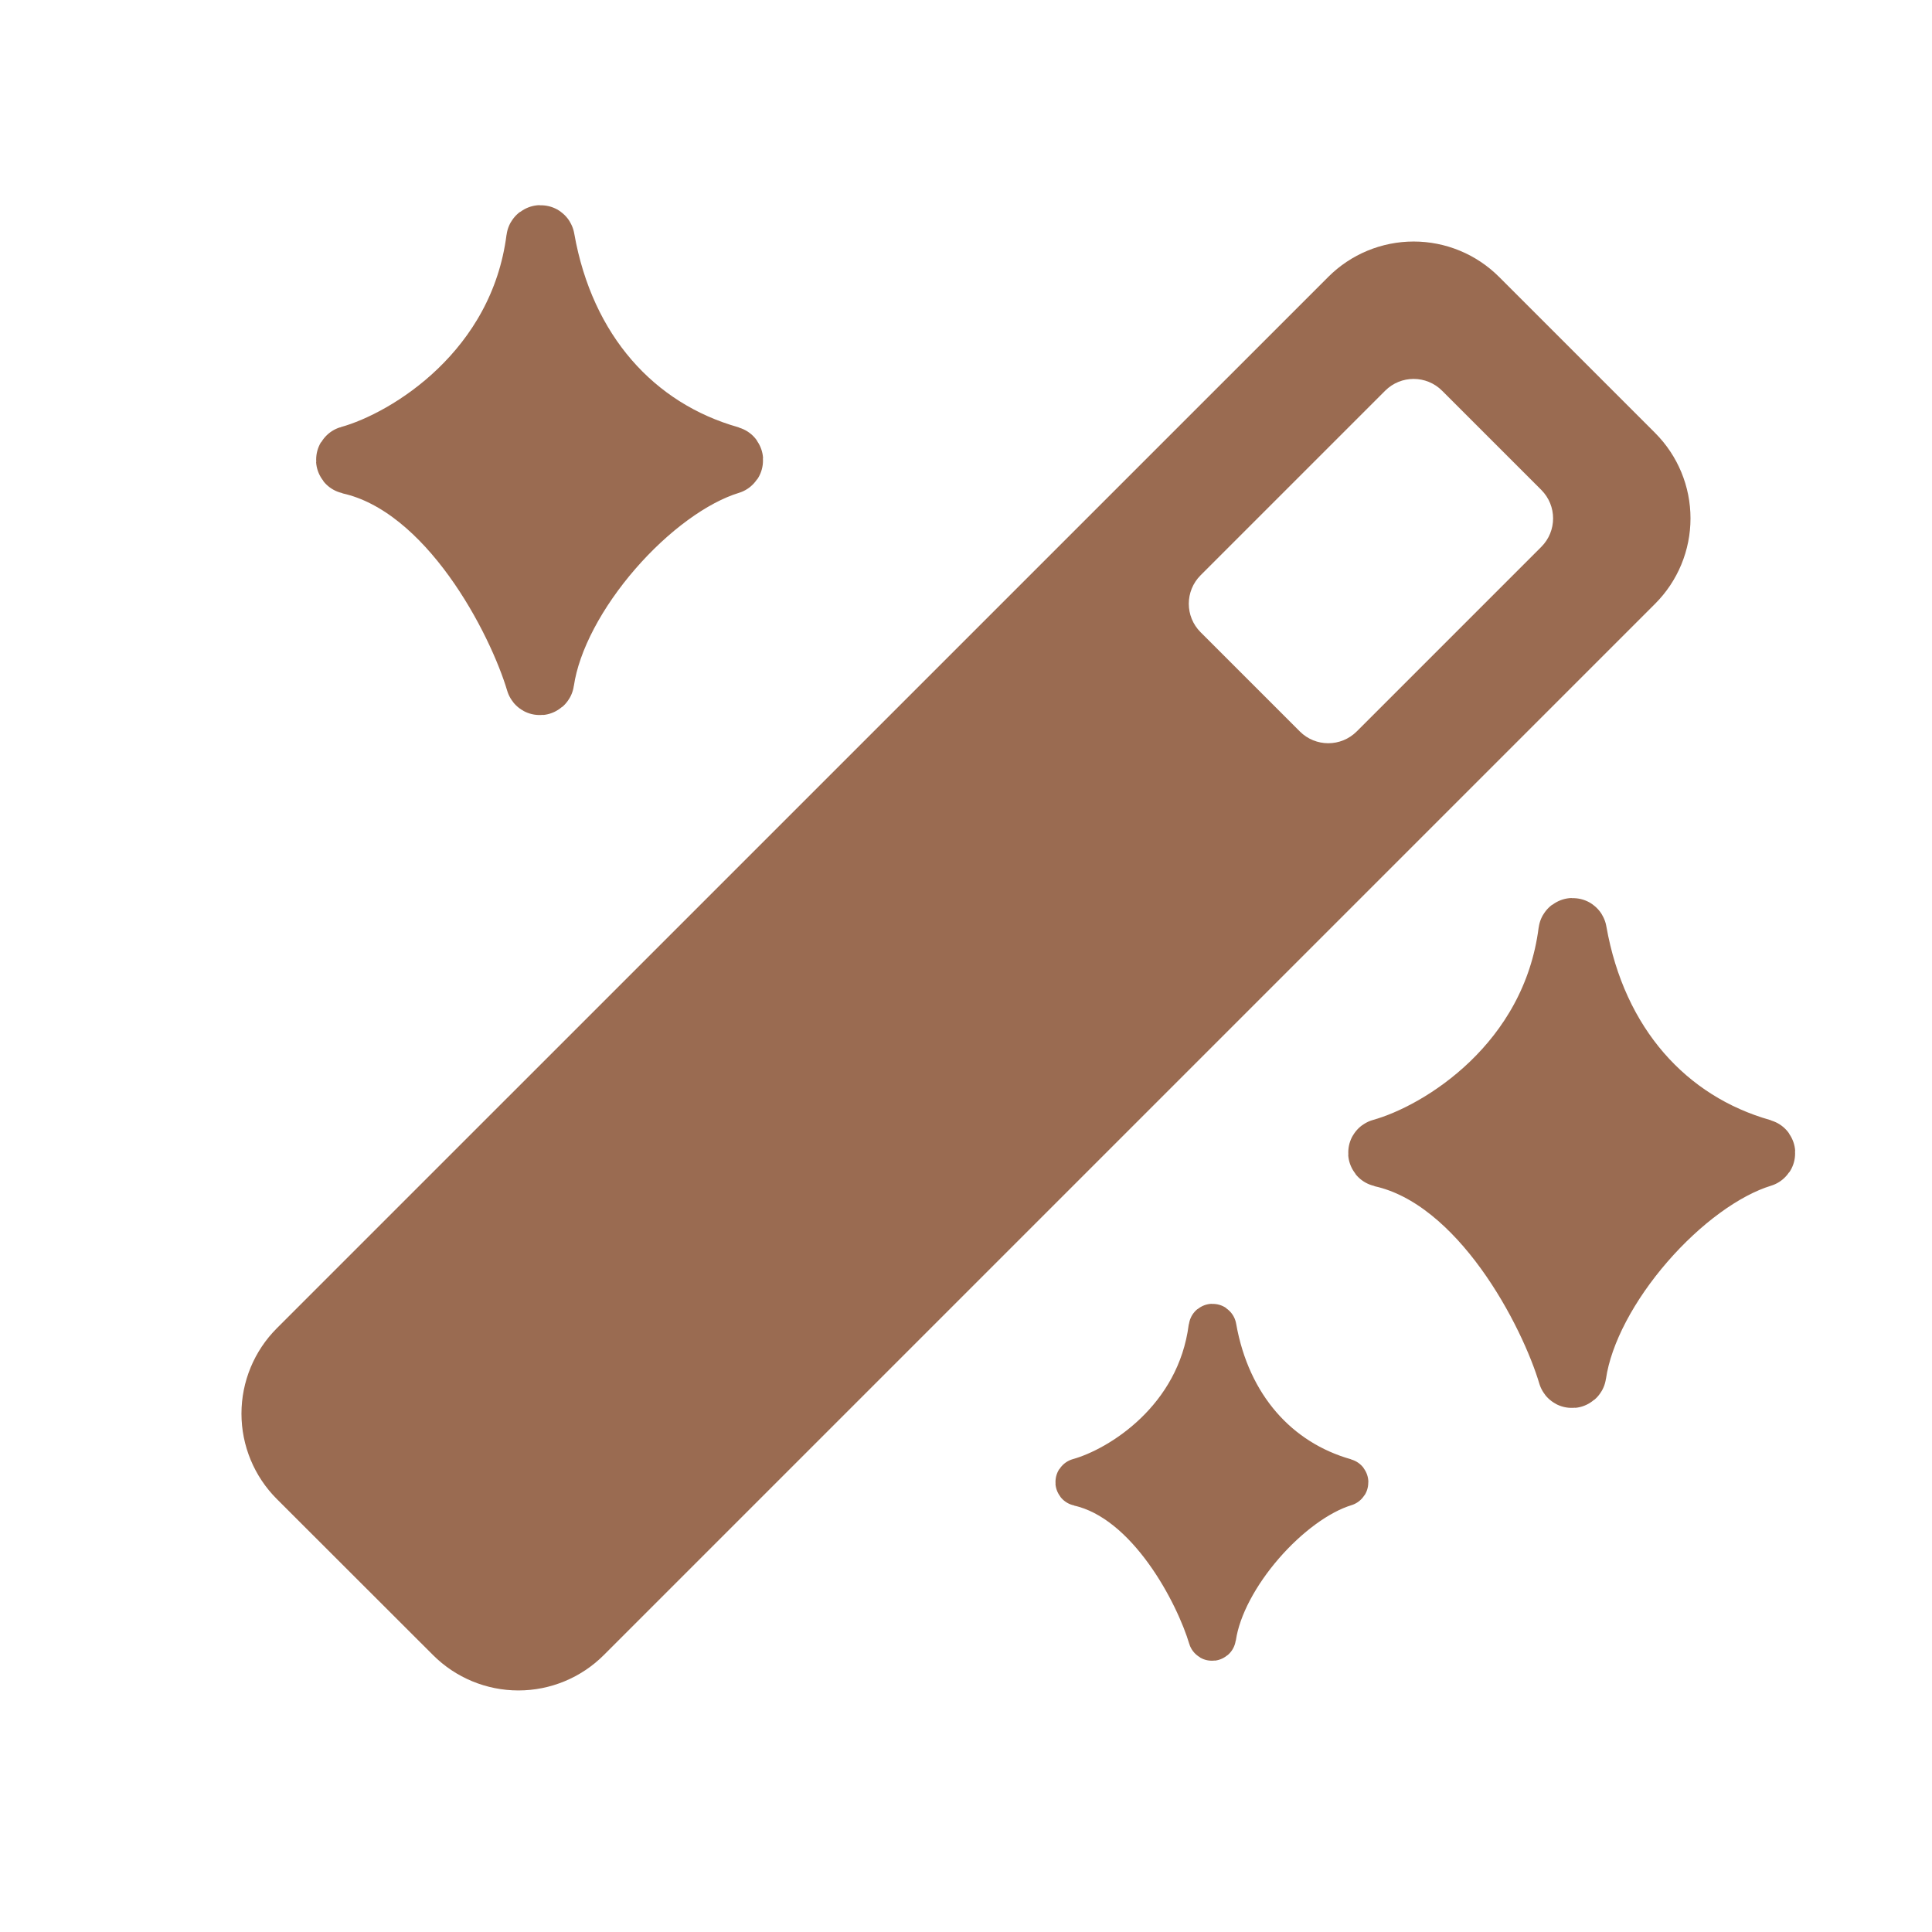
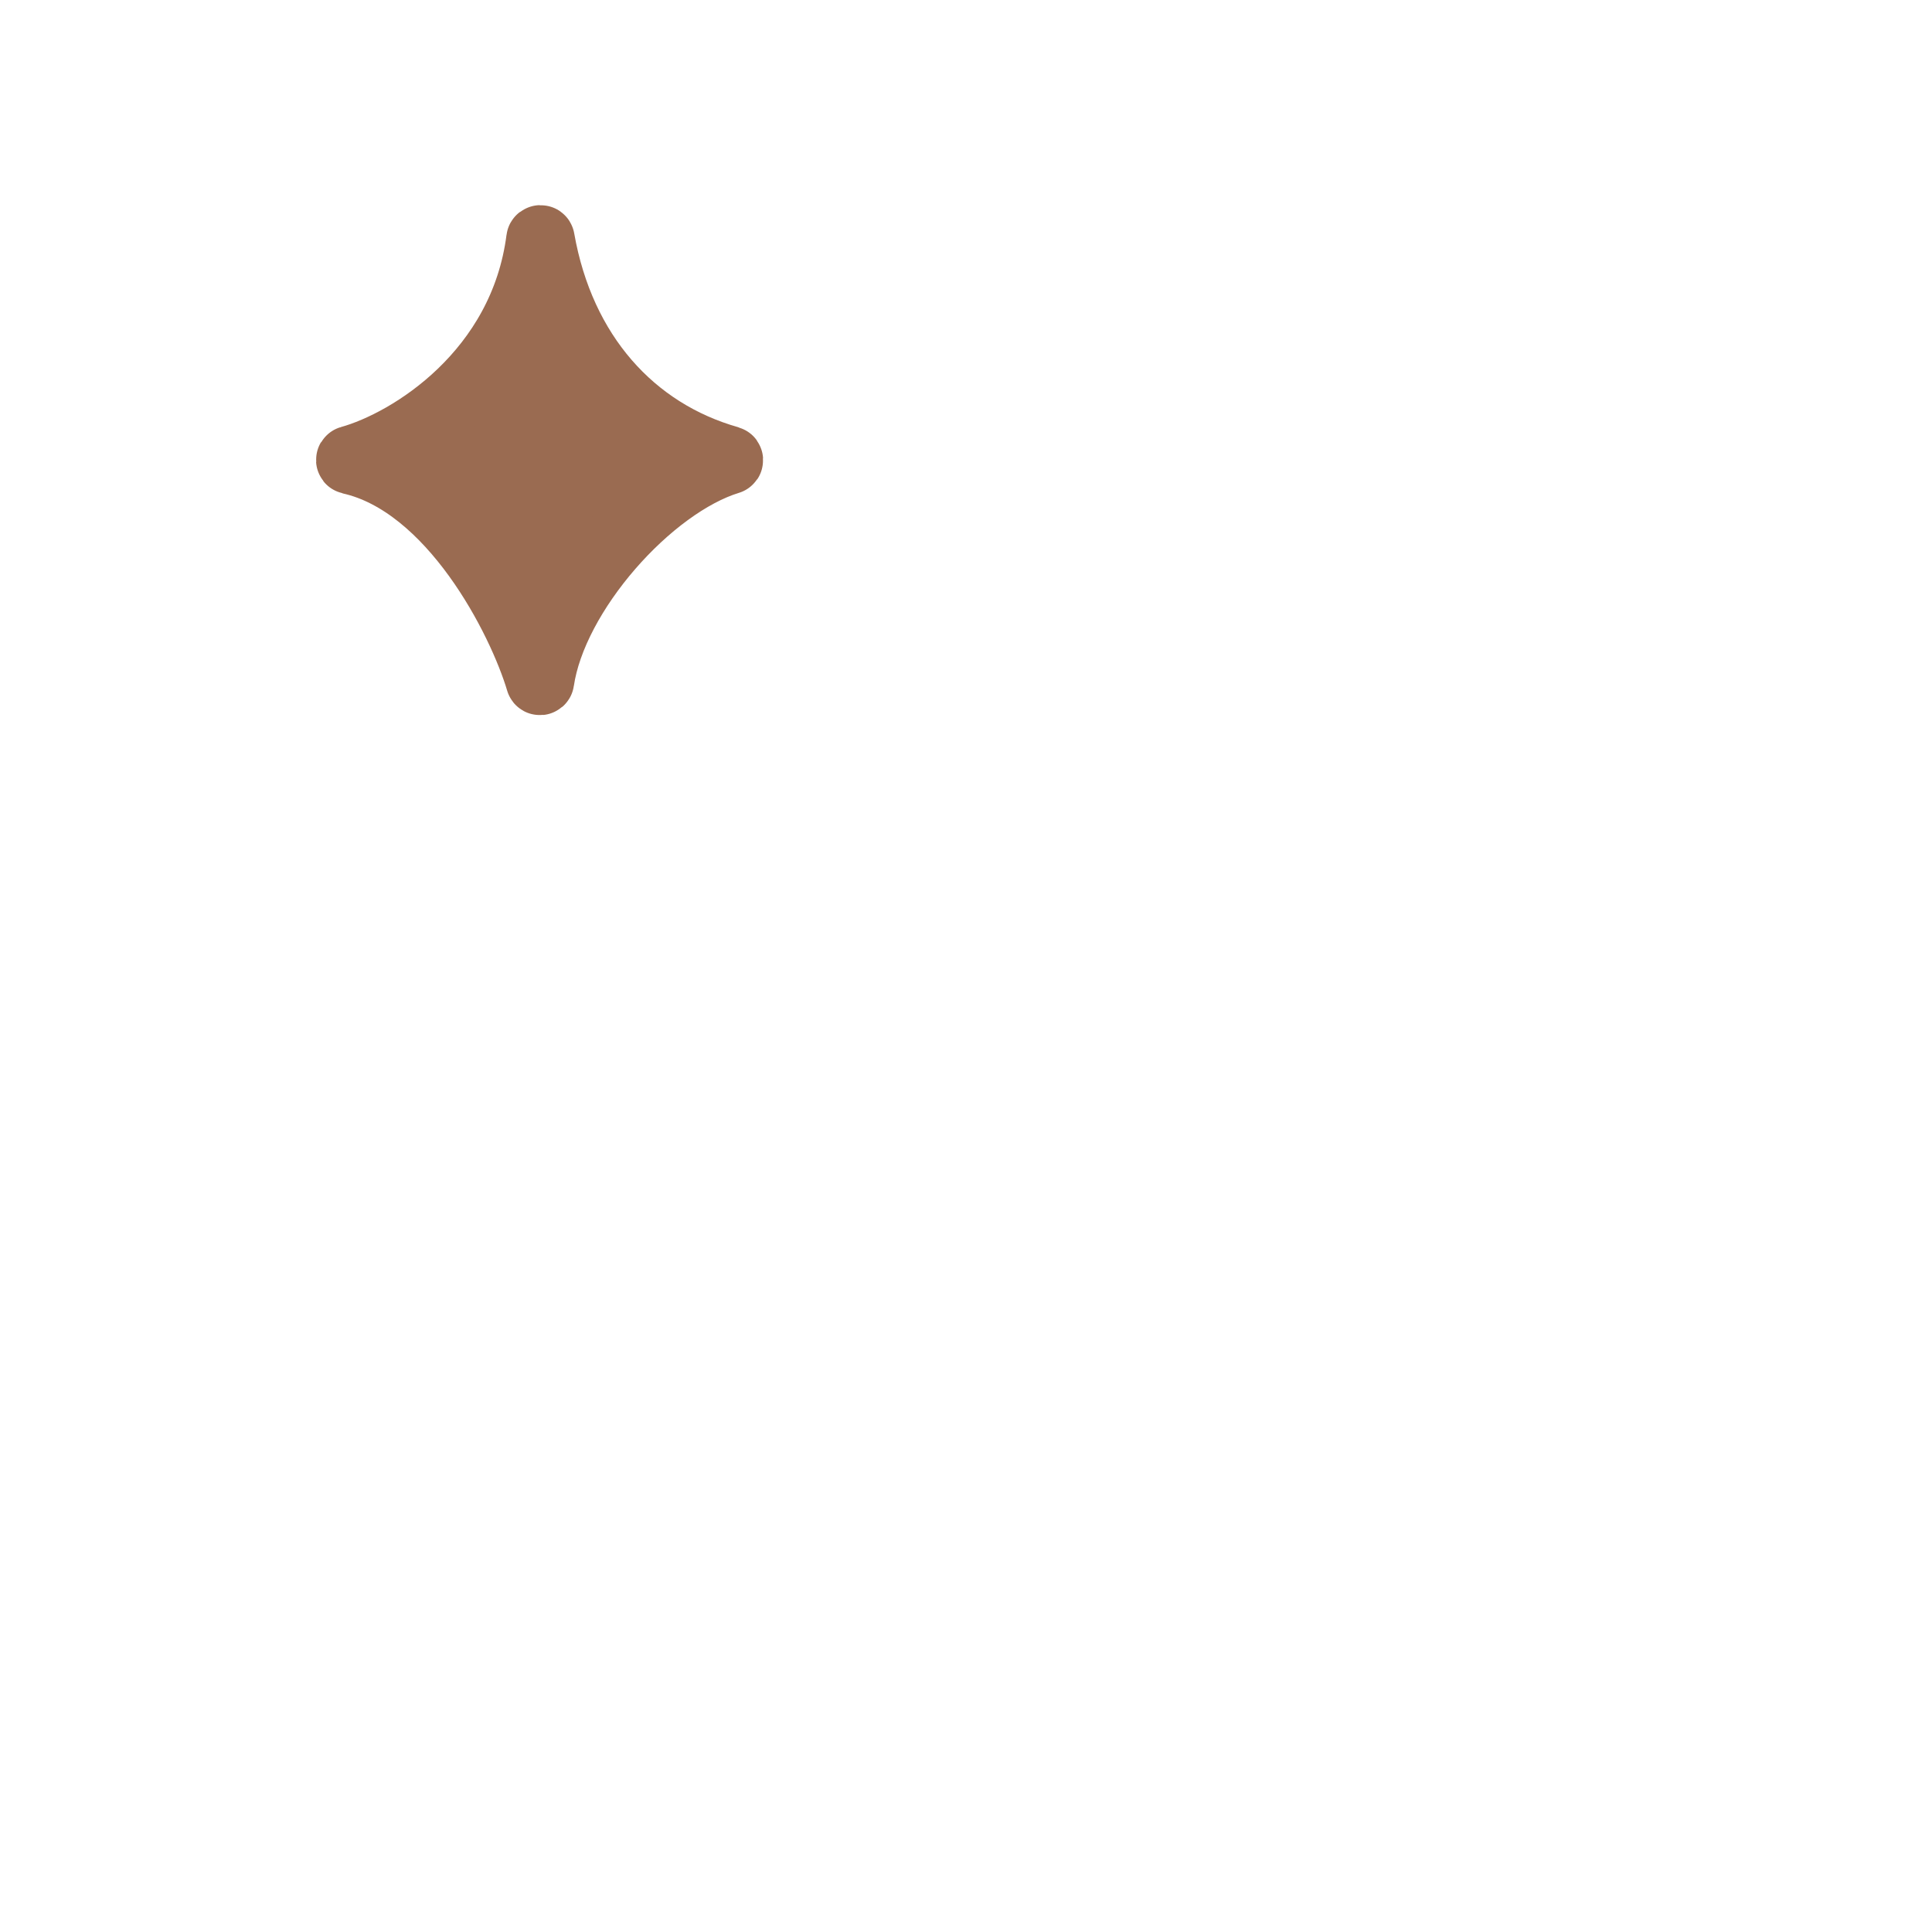
<svg xmlns="http://www.w3.org/2000/svg" width="384" height="384" viewBox="0 0 384 384" fill="none">
-   <path d="M328.969 120L120.004 328.965C115.503 333.463 109.401 335.989 103.039 335.989C96.676 335.989 90.574 333.463 86.074 328.965L55.024 297.945C52.794 295.717 51.026 293.071 49.82 290.158C48.613 287.246 47.992 284.125 47.992 280.973C47.992 277.821 48.613 274.699 49.82 271.787C51.026 268.875 52.794 266.229 55.024 264L264.004 55.035C266.232 52.806 268.878 51.038 271.79 49.831C274.703 48.625 277.824 48.004 280.976 48.004C284.128 48.004 287.25 48.625 290.162 49.831C293.074 51.038 295.72 52.806 297.949 55.035L328.969 86.055C331.198 88.284 332.966 90.93 334.173 93.842C335.379 96.754 336 99.876 336 103.028C336 106.18 335.379 109.301 334.173 112.213C332.966 115.126 331.198 117.772 328.969 120ZM306.347 108.692C309.471 105.568 309.471 100.503 306.347 97.378L286.625 77.657C283.501 74.533 278.436 74.533 275.312 77.657L238.625 114.343C235.501 117.468 235.501 122.533 238.625 125.657L258.347 145.378C261.471 148.503 266.536 148.503 269.66 145.378L306.347 108.692Z" fill="#9A6B51" />
  <path d="M107.245 47.552C103.84 73.96 81.584 87.909 69.564 91.263C69.393 91.311 69.41 91.564 69.583 91.603C89.856 96.145 103.505 123.098 107.161 135.392C107.213 135.567 107.476 135.54 107.502 135.36C110.053 117.898 129.131 96.454 144.93 91.618C145.091 91.569 145.083 91.336 144.921 91.29C125.682 85.848 111.597 70.248 107.601 47.539C107.567 47.348 107.269 47.359 107.245 47.552Z" fill="#9A6B51" stroke="#9A6B51" stroke-width="13.259" />
-   <path d="M312.386 185.264C308.981 211.672 286.725 225.621 274.705 228.975C274.534 229.022 274.552 229.276 274.724 229.315C294.997 233.857 308.646 260.809 312.302 273.104C312.354 273.279 312.617 273.252 312.643 273.072C315.194 255.61 334.272 234.166 350.071 229.33C350.232 229.281 350.224 229.048 350.062 229.002C330.823 223.56 316.738 207.96 312.742 185.251C312.708 185.06 312.411 185.071 312.386 185.264Z" fill="#9A6B51" stroke="#9A6B51" stroke-width="13.259" />
-   <path d="M240.87 263.884C238.487 282.37 222.907 292.134 214.493 294.482C214.374 294.516 214.386 294.693 214.507 294.72C228.698 297.9 238.252 316.767 240.811 325.373C240.848 325.495 241.032 325.477 241.05 325.351C242.836 313.127 256.191 298.116 267.25 294.731C267.363 294.697 267.357 294.534 267.243 294.502C253.776 290.692 243.917 279.772 241.119 263.876C241.096 263.742 240.887 263.75 240.87 263.884Z" fill="#9A6B51" stroke="#9A6B51" stroke-width="9.281" />
</svg>